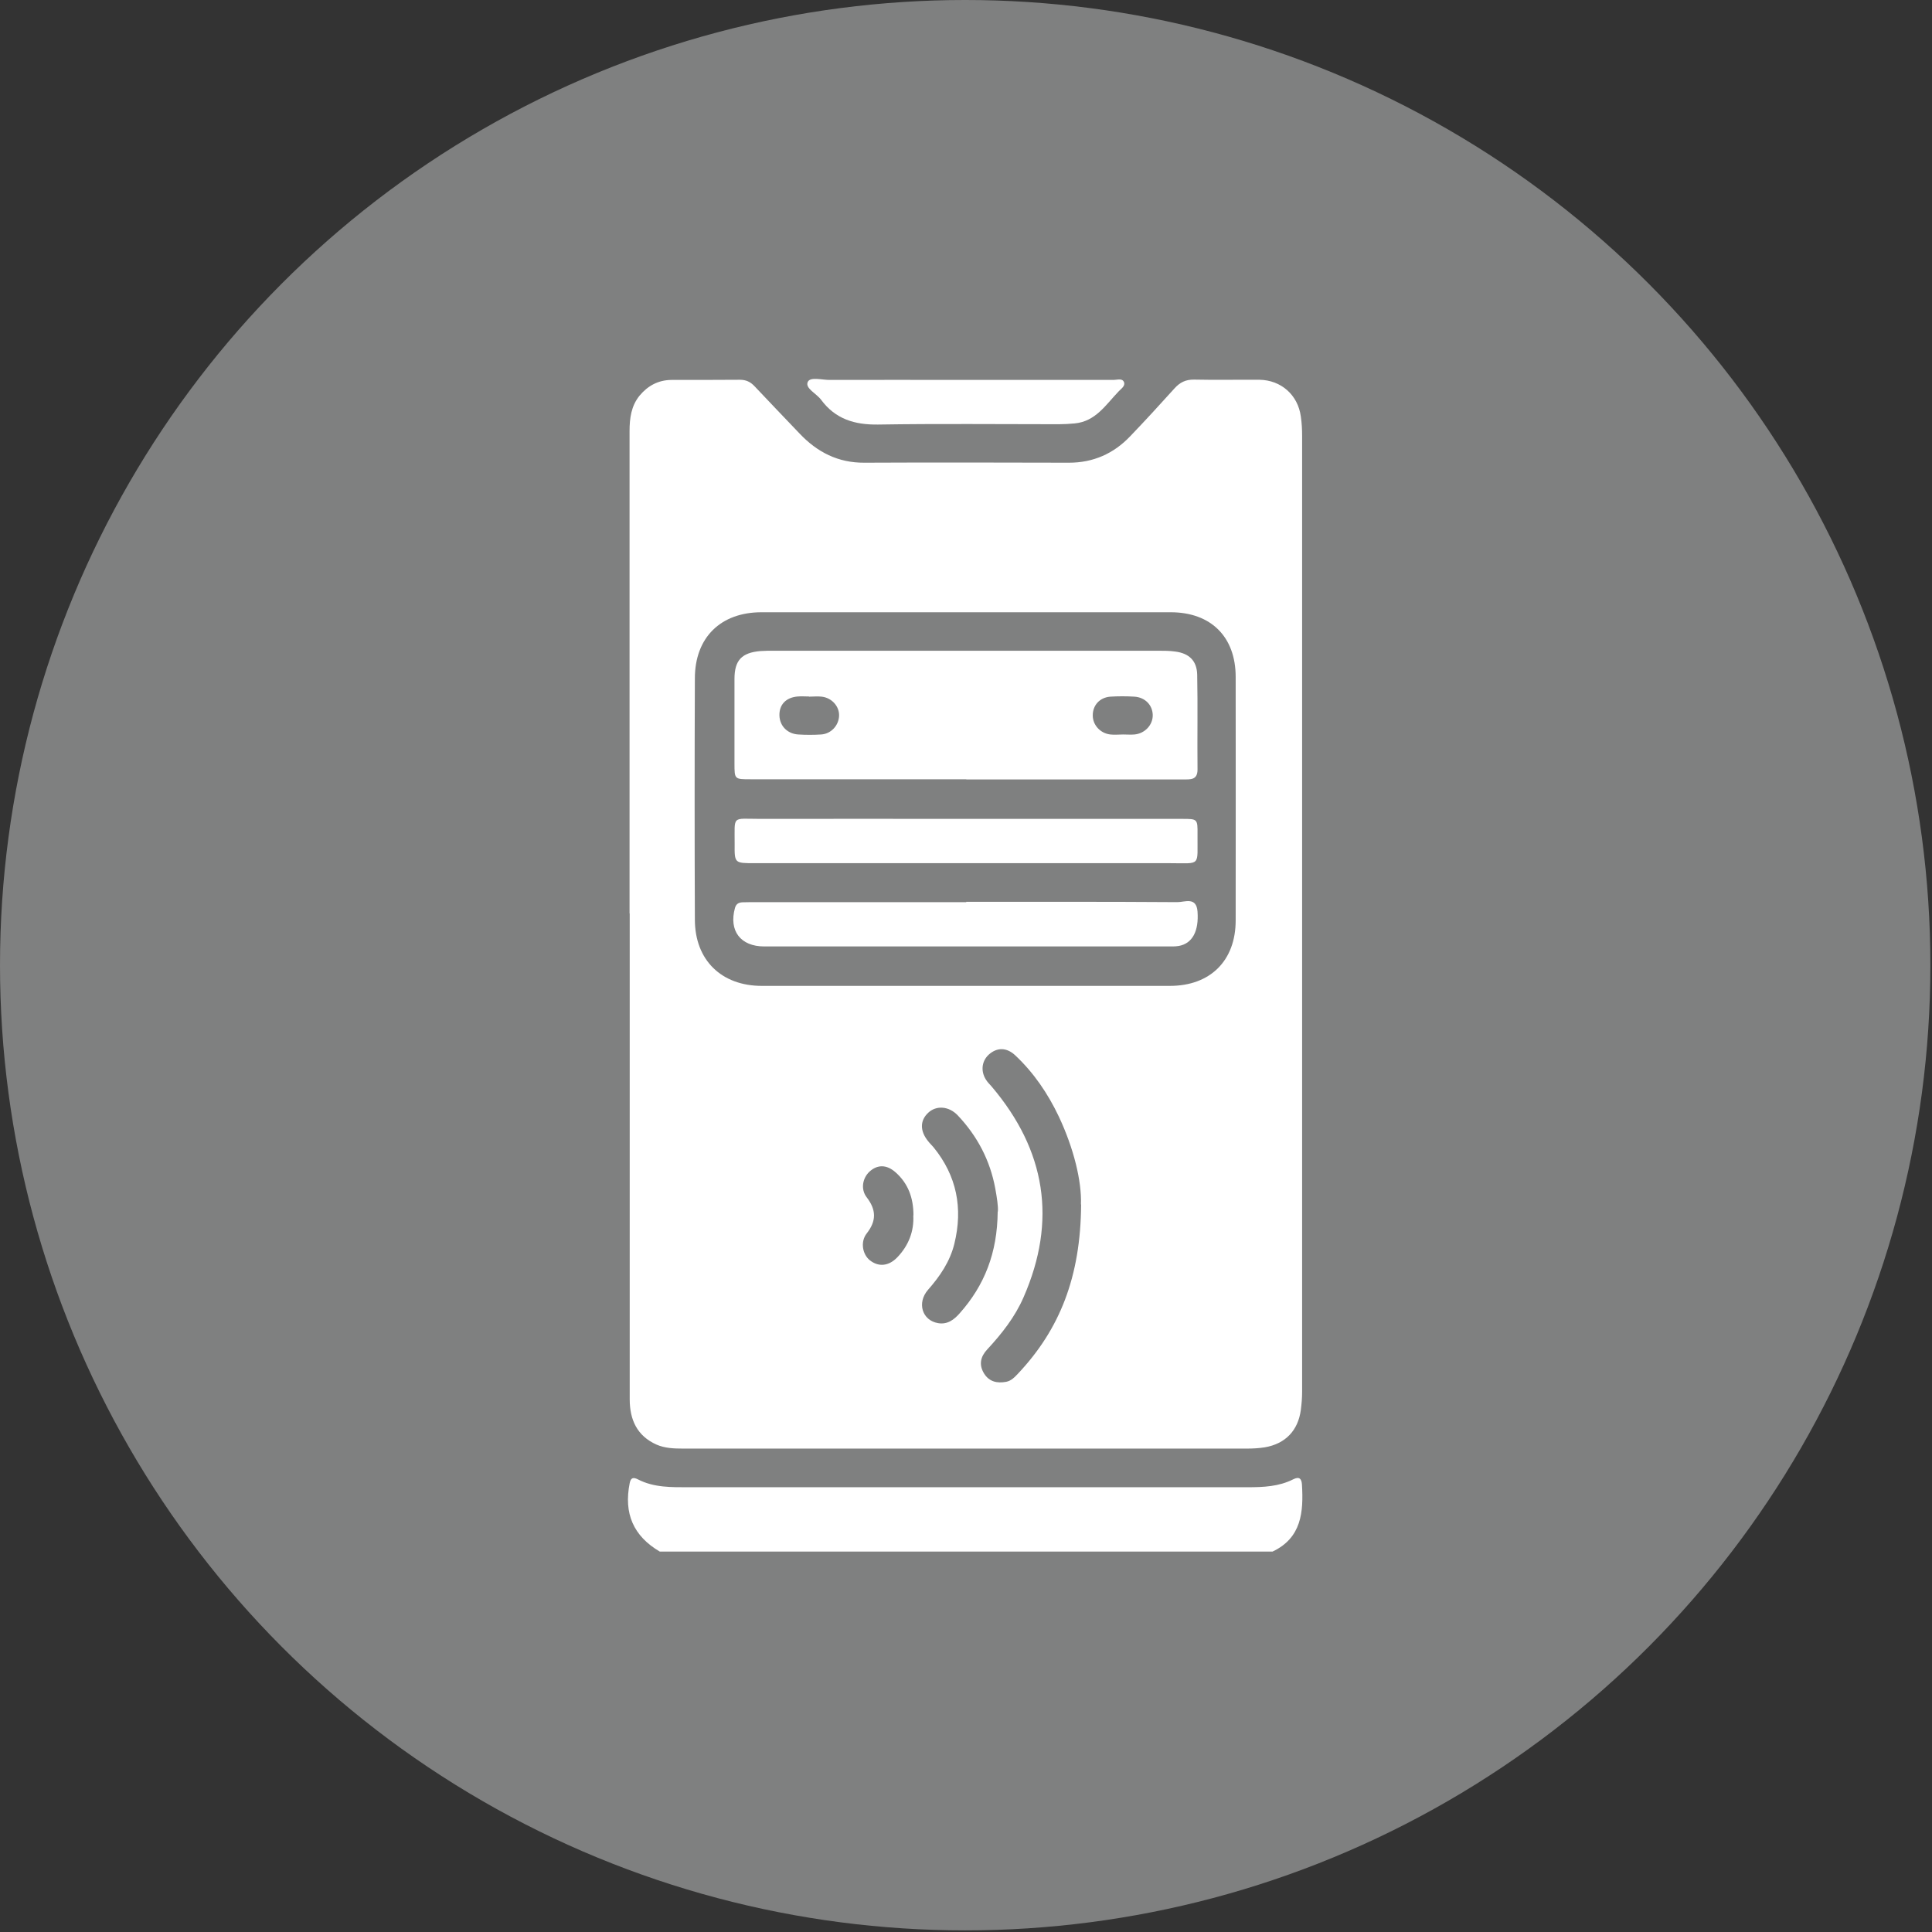
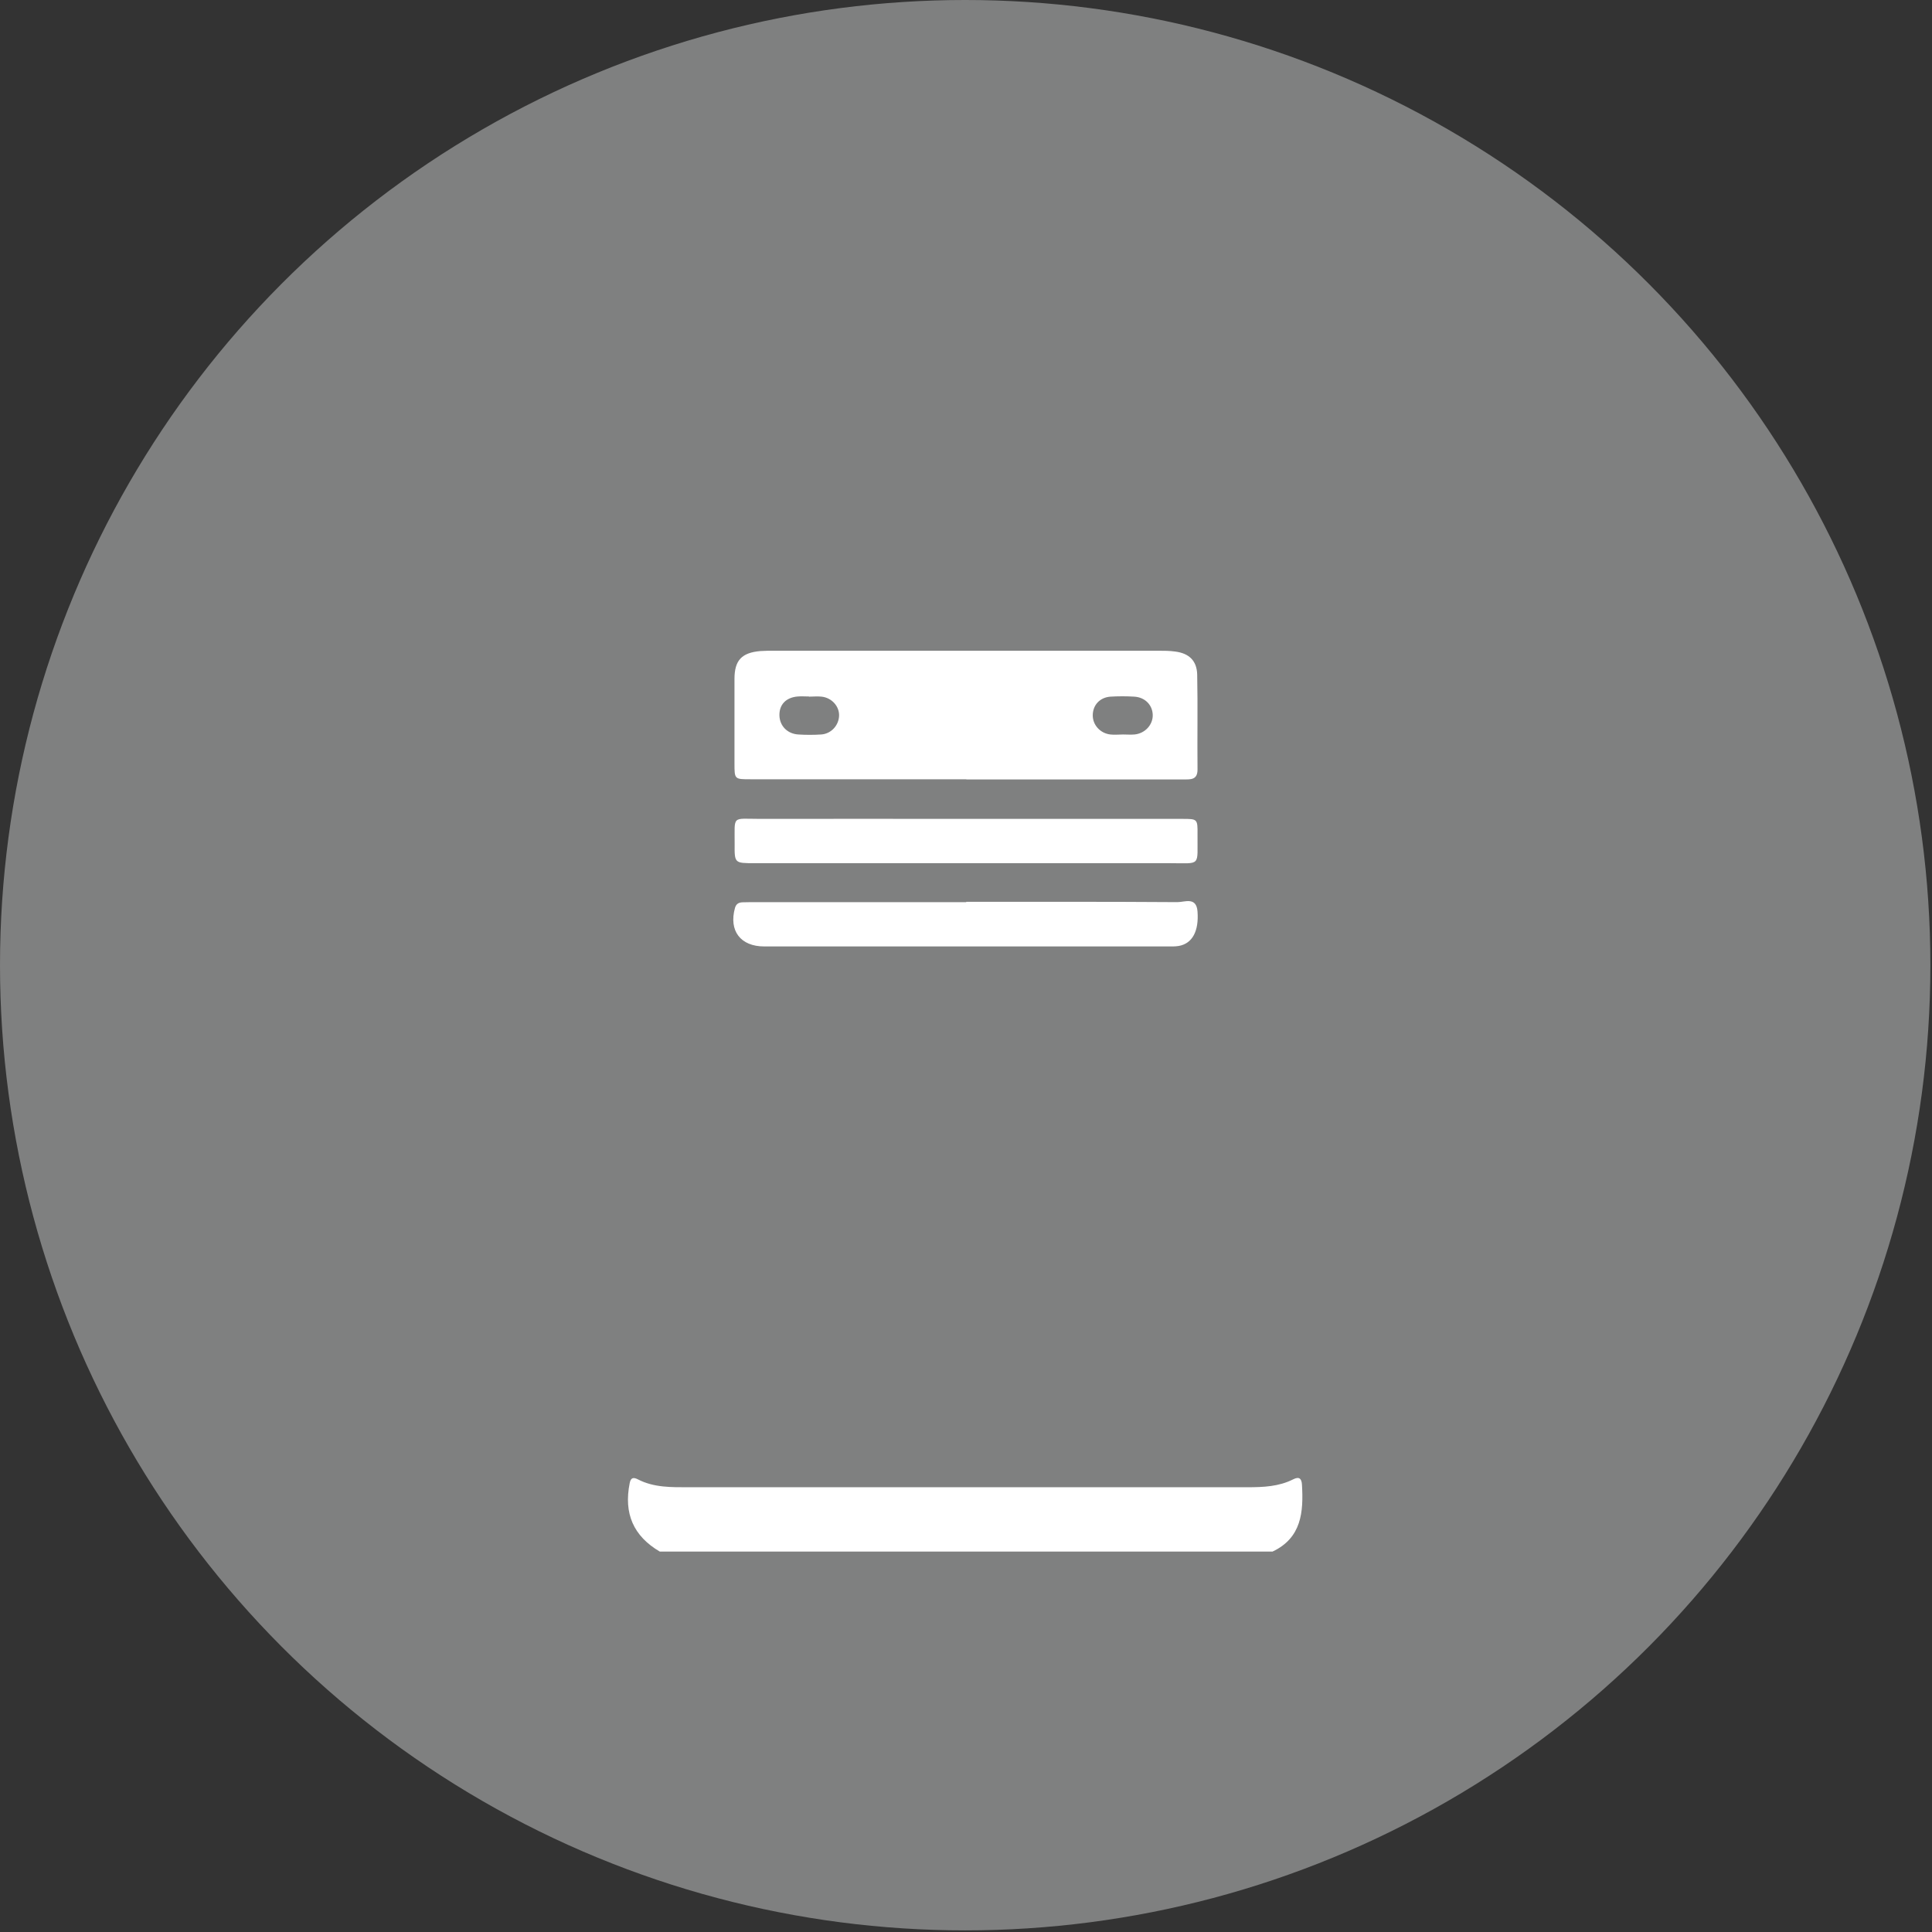
<svg xmlns="http://www.w3.org/2000/svg" id="Capa_1" viewBox="0 0 119.5 119.5">
  <rect x="0" y="0" width="119.5" height="119.5" fill="#333333" stroke="none" />
  <defs>
    <style>
      .cls-1 {
        fill: #7f8080;
      }

      .cls-2 {
        fill: #fff;
      }
    </style>
  </defs>
  <circle class="cls-1" cx="59.7" cy="59.7" r="59.7" />
  <g>
    <path class="cls-2" d="M40.81,95.97c-1.63-.96-2.24-2.35-1.86-4.24.07-.35.24-.36.5-.23,1,.52,2.09.49,3.17.49,11.52,0,23.04,0,34.55,0,.97,0,1.93-.04,2.82-.49.37-.19.52-.04.54.33.1,1.69-.02,3.29-1.82,4.14h-37.91Z" />
-     <path class="cls-2" d="M38.94,56.51c0-9.95,0-19.9,0-29.84,0-.8.1-1.56.62-2.2.51-.61,1.15-.96,1.96-.97,1.41,0,2.83,0,4.24-.01.39,0,.66.13.92.41.92.98,1.85,1.94,2.78,2.92,1.09,1.15,2.38,1.81,4,1.8,4.22-.02,8.44-.01,12.66,0,1.5,0,2.76-.56,3.78-1.63.93-.97,1.84-1.96,2.74-2.96.34-.38.7-.56,1.23-.55,1.34.03,2.69,0,4.03.01,1.34.02,2.38.94,2.56,2.27.06.4.08.8.08,1.2,0,19.71,0,39.41,0,59.12,0,.38-.03.75-.08,1.13-.17,1.27-.95,2.09-2.22,2.31-.37.06-.75.08-1.12.08-11.62,0-23.24,0-34.86,0-.57,0-1.14-.02-1.66-.25-1.2-.54-1.65-1.54-1.65-2.8,0-4.2,0-8.39,0-12.59,0-5.82,0-11.64,0-17.47ZM59.76,37.87c-4.22,0-8.44,0-12.66,0-2.52,0-4.12,1.56-4.12,4.09-.02,4.97-.02,9.95,0,14.92,0,2.5,1.64,4.1,4.14,4.1,8.41,0,16.83,0,25.24,0,2.5,0,4.07-1.56,4.07-4.05,0-5.02.01-10.04,0-15.06,0-2.49-1.54-4-4.02-4-4.22,0-8.44,0-12.66,0ZM66.86,74.49c.05-1.44-.45-3.48-1.37-5.43-.67-1.41-1.54-2.7-2.69-3.78-.54-.51-1.14-.5-1.64-.05-.47.43-.52,1.11-.1,1.66.08.11.19.21.28.32,3.34,3.94,4.05,8.28,1.97,13.03-.53,1.22-1.35,2.26-2.25,3.23-.41.44-.53.94-.19,1.49.32.51.81.61,1.36.51.32-.06.53-.29.74-.51,2.57-2.73,3.87-5.97,3.9-10.45ZM61.72,74.94c.03-.32-.06-.88-.16-1.43-.32-1.74-1.11-3.24-2.32-4.52-.55-.58-1.33-.63-1.83-.16-.51.48-.52,1.12,0,1.76.1.13.22.24.33.37,1.44,1.77,1.83,3.77,1.29,5.97-.27,1.1-.89,2.01-1.63,2.85-.7.81-.36,1.89.62,2.06.58.1.99-.21,1.34-.61,1.53-1.72,2.33-3.73,2.35-6.29ZM56.5,75.17c0-1.08-.33-1.98-1.12-2.67-.55-.48-1.11-.47-1.59-.04-.44.4-.57,1.1-.18,1.6.59.77.61,1.45,0,2.23-.41.52-.26,1.3.19,1.66.54.43,1.17.37,1.7-.18.7-.73,1.04-1.61.99-2.59Z" />
-     <path class="cls-2" d="M59.69,23.5c3.06,0,6.13,0,9.19,0,.22,0,.53-.12.64.13.1.24-.17.41-.33.58-.79.82-1.42,1.86-2.72,1.98-.33.03-.66.05-.99.05-3.72,0-7.45-.04-11.17.02-1.45.02-2.64-.34-3.52-1.53-.29-.39-1-.71-.83-1.1.15-.35.9-.12,1.38-.13,2.78-.01,5.56,0,8.34,0Z" />
+     <path class="cls-2" d="M59.69,23.5Z" />
    <path class="cls-2" d="M59.77,48.2c-4.45,0-8.9,0-13.36,0-.98,0-.98,0-.98-.98,0-1.74,0-3.49,0-5.23,0-1.15.45-1.62,1.6-1.72.28-.02.56-.02.85-.02,7.92,0,15.83,0,23.75,0,.35,0,.71,0,1.06.05.86.11,1.34.57,1.36,1.43.04,1.95,0,3.91.02,5.87,0,.65-.43.61-.87.61-4.48,0-8.95,0-13.43,0ZM69.46,45.43c.24,0,.47.02.71,0,.65-.06,1.15-.6,1.13-1.22-.02-.6-.47-1.08-1.14-1.12-.49-.03-.99-.03-1.48,0-.66.05-1.09.53-1.09,1.16,0,.6.47,1.11,1.09,1.18.26.03.52,0,.78,0ZM50.04,43.08h0c-.23,0-.47-.02-.7,0-.73.06-1.15.51-1.13,1.18.02.64.49,1.13,1.17,1.17.47.03.94.03,1.41,0,.62-.04,1.09-.56,1.11-1.16.02-.58-.45-1.11-1.08-1.18-.26-.03-.52,0-.77,0Z" />
    <path class="cls-2" d="M59.76,50.65c4.46,0,8.91,0,13.37,0,.93,0,.95,0,.94.95-.02,2.03.26,1.79-1.74,1.79-8.56,0-17.11,0-25.67,0-1.22,0-1.23,0-1.22-1.18.01-1.81-.21-1.56,1.59-1.56,4.24-.01,8.49,0,12.73,0Z" />
    <path class="cls-2" d="M59.76,55.78c4.36,0,8.71-.01,13.07.02.45,0,1.17-.35,1.24.58.09,1.2-.31,1.98-1.16,2.13-.23.04-.47.03-.7.03-8.31,0-16.63,0-24.94,0-1.47,0-2.2-.97-1.81-2.38.07-.25.23-.34.46-.35.33-.01.66-.01.99-.01,4.29,0,8.57,0,12.86,0Z" />
  </g>
</svg>